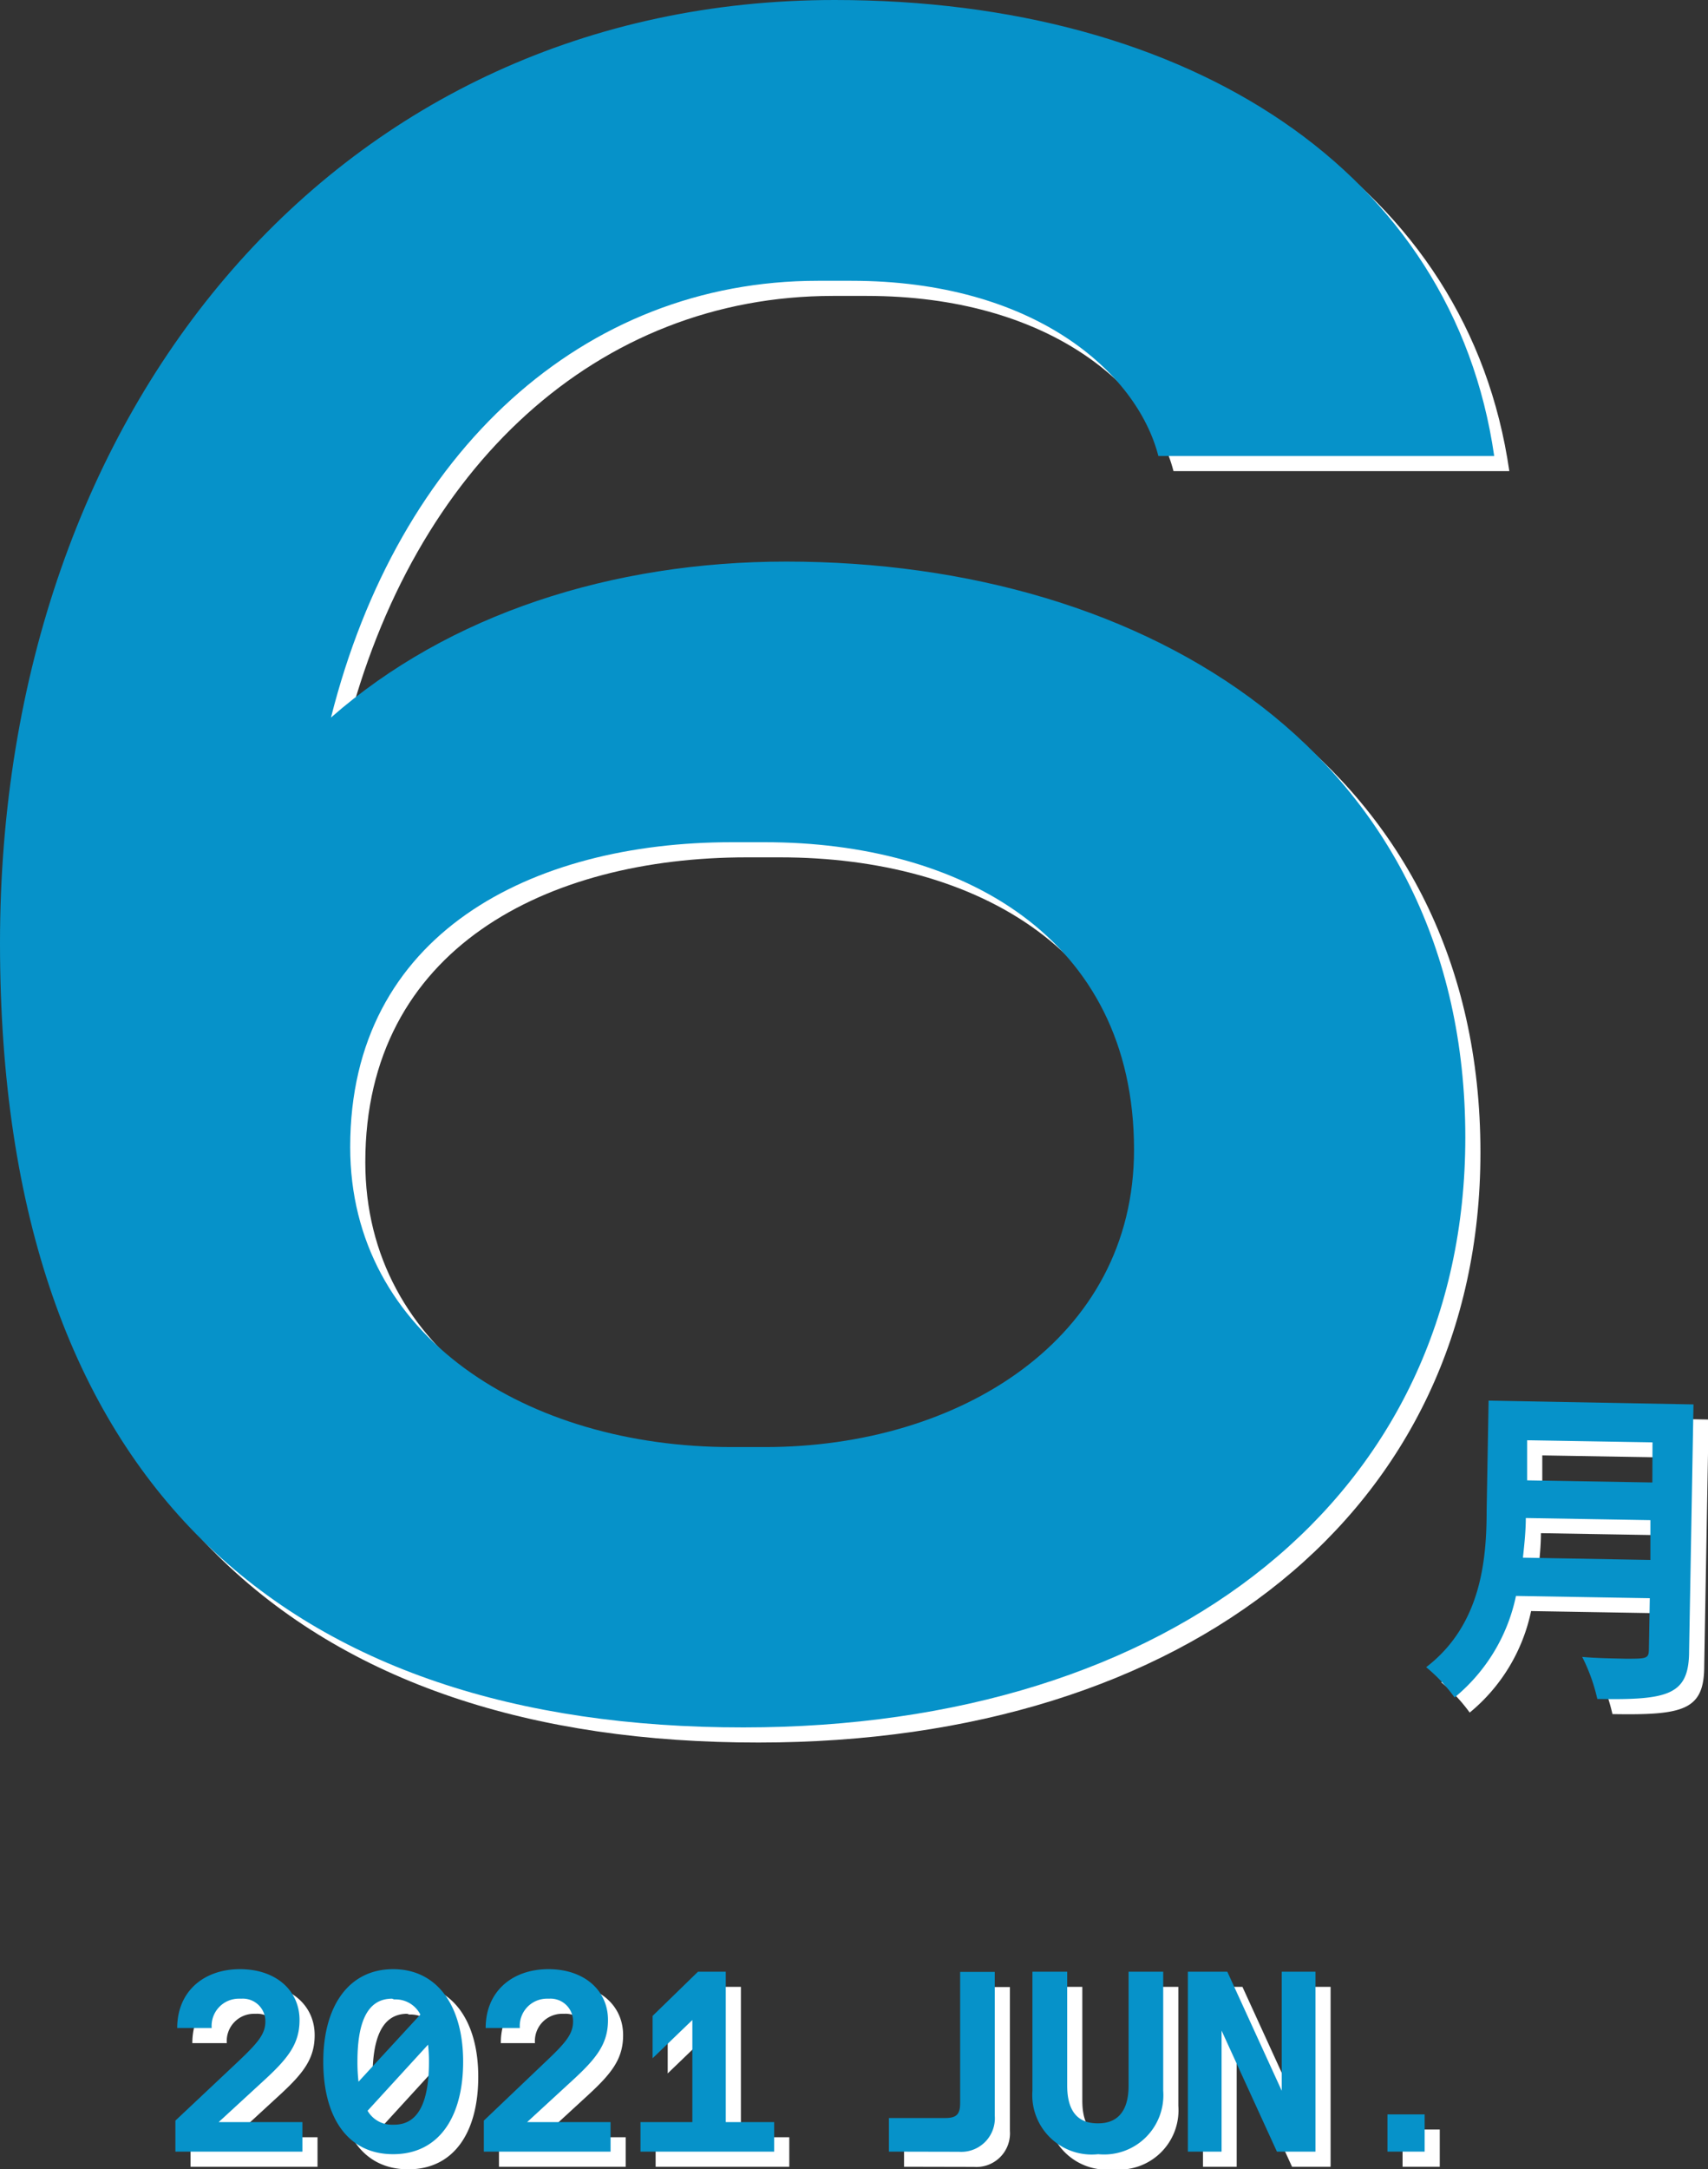
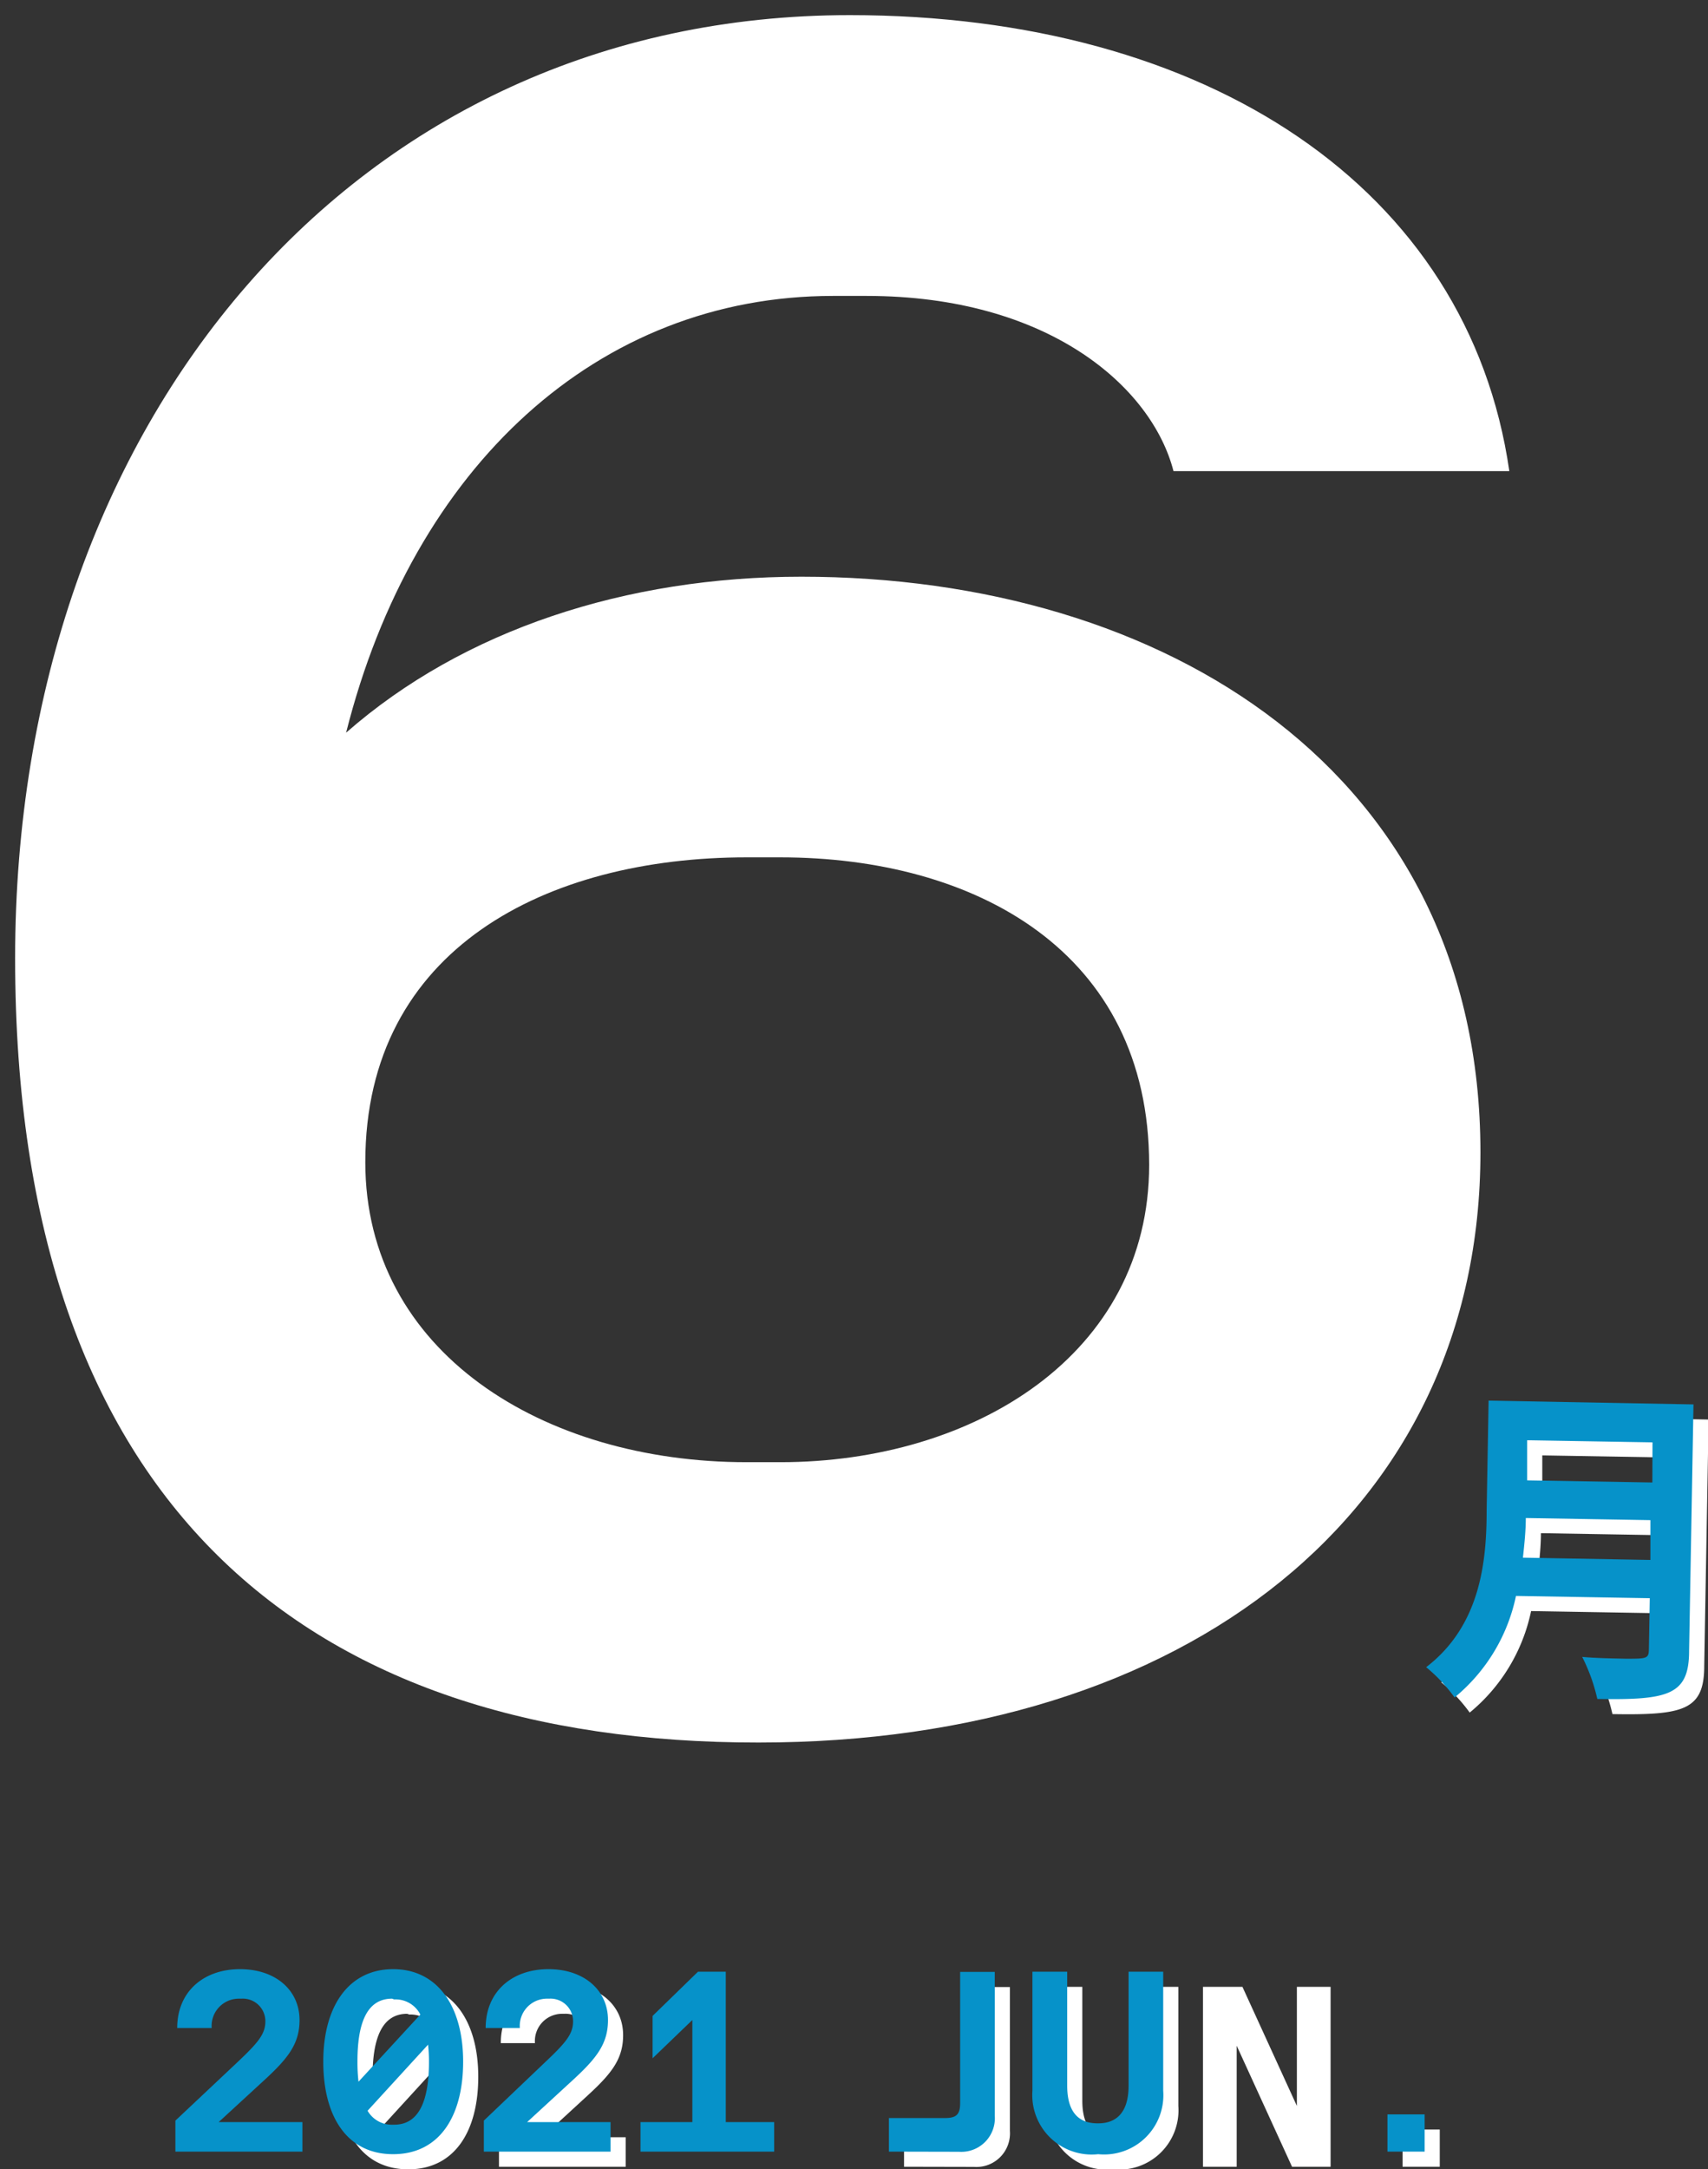
<svg xmlns="http://www.w3.org/2000/svg" viewBox="0 0 112.96 143.39">
  <rect x="0" y="0" width="112.96" height="143.39" fill="#333333" stroke="none" />
  <defs>
    <style>.a{fill:#fff;}.b{fill:#0692c9;}</style>
  </defs>
  <path class="a" d="M113,93.83l-.29,16.29c0,2.93-1.37,3.26-6.07,3.18a11.87,11.87,0,0,0-1-2.78c1,.09,2.09.1,2.87.12,1.38,0,1.53,0,1.54-.61l.06-3.39-8.85-.15a11.8,11.8,0,0,1-4.06,6.71,10.69,10.69,0,0,0-1.88-2c3.6-2.76,4-7,4-10.36l.13-7.26Zm-11.09,7.51c0,.83-.09,1.7-.19,2.62l8.43.15,0-2.63Zm8.38-5L102,96.2l0,2.65,8.28.14Z" />
  <path class="a" d="M97.91,76.18c0,23.64-19.35,39-47.74,39C20.35,115.2,1,99.5,1,63.34,1,27.81,23.52,1,56.2,1,79.83,1,97.12,12.42,99.82,31.14H77.61c-1.43-5.55-8.25-11.58-20.3-11.58H55.09c-15.55,0-27.76,11.26-32.2,28.87C30.66,41.61,41.45,38.12,53,38.12,77,38.12,97.91,51,97.91,76.18ZM51.6,96.65C64.45,96.65,76,89.51,76,77,76,62.86,64.45,56.67,51.6,56.67H49.38c-13.17,0-25.22,6-25.22,20.15,0,12.53,11.74,19.83,25.22,19.83Z" />
-   <path class="a" d="M15.46,141.27H21v1.95H12.6v-2.05l4-3.81c1.41-1.33,1.9-1.9,1.9-2.75a1.49,1.49,0,0,0-1.58-1.5H16.8A1.8,1.8,0,0,0,15,135.05H12.72c0-2.43,1.77-3.89,4.15-3.89s3.94,1.41,3.94,3.36c0,1.53-.71,2.48-2.26,3.91Z" />
  <path class="a" d="M31.63,137.27c0,3.66-1.6,6.12-4.63,6.12s-4.62-2.46-4.62-6.12,1.68-6.11,4.62-6.11S31.63,133.62,31.63,137.27Zm-4.7-4.16c-1.75,0-2.29,1.78-2.29,4.16a11.25,11.25,0,0,0,.07,1.33l4.09-4.44a1.84,1.84,0,0,0-1.73-1Zm.14,8.33c1.75,0,2.3-1.79,2.3-4.17a10.1,10.1,0,0,0-.06-1.12l-4,4.37a1.85,1.85,0,0,0,1.66.92Z" />
  <path class="a" d="M35.86,141.27h5.52v1.95H33v-2.05l4-3.81c1.41-1.33,1.9-1.9,1.9-2.75a1.49,1.49,0,0,0-1.58-1.5H37.2a1.8,1.8,0,0,0-1.82,1.94H33.12c0-2.43,1.77-3.89,4.15-3.89s3.94,1.41,3.94,3.36c0,1.53-.71,2.48-2.26,3.91Z" />
-   <path class="a" d="M49,141.27H52.2v1.95H43.36v-1.95h3.43v-6.75l-2.63,2.53v-2.8l3-2.92H49Z" />
  <path class="a" d="M59.79,143.22V141H63.5c.77,0,1-.25,1-1v-8.66h2.29v9.51a2.22,2.22,0,0,1-2.37,2.38Z" />
  <path class="a" d="M69.28,139.2v-7.87h2.3v7.53c0,1.73.74,2.49,2,2.49h.06c1.23,0,2-.76,2-2.49v-7.53h2.29v7.87a3.92,3.92,0,0,1-4.3,4.19A3.93,3.93,0,0,1,69.28,139.2Z" />
  <path class="a" d="M85.77,131.33H88v11.89H85.45l-3.66-8v8H79.56V131.33h2.61l3.6,7.87Z" />
  <path class="a" d="M92.76,143.22v-2.46h2.46v2.46Z" />
-   <path class="b" d="M96.91,75.18c0,23.64-19.35,39-47.74,39C19.35,114.2,0,98.5,0,62.34,0,26.81,22.52,0,55.2,0,78.83,0,96.12,11.42,98.82,30.14H76.61c-1.43-5.55-8.25-11.58-20.3-11.58H54.09c-15.55,0-27.76,11.26-32.2,28.87C29.66,40.61,40.45,37.12,52,37.12,76,37.12,96.91,50,96.91,75.18ZM50.6,95.65C63.45,95.65,75,88.51,75,76,75,61.86,63.45,55.67,50.6,55.67H48.38c-13.17,0-25.22,6-25.22,20.15,0,12.53,11.74,19.83,25.22,19.83Z" />
  <path class="b" d="M112,92.83l-.29,16.29c0,2.93-1.37,3.26-6.07,3.18a11.87,11.87,0,0,0-1-2.78c1,.09,2.09.1,2.87.12,1.38,0,1.53,0,1.54-.61l.06-3.39-8.85-.15a11.8,11.8,0,0,1-4.06,6.71,10.69,10.69,0,0,0-1.88-2c3.6-2.76,4-7,4-10.36l.13-7.26Zm-11.09,7.51c0,.83-.09,1.7-.19,2.62l8.43.15,0-2.63Zm8.38-5L101,95.2l0,2.65,8.28.14Z" />
  <path class="b" d="M14.46,140.27H20v1.95H11.6v-2.05l4.05-3.81c1.41-1.33,1.9-1.9,1.9-2.75a1.49,1.49,0,0,0-1.58-1.5H15.8A1.8,1.8,0,0,0,14,134.05H11.72c0-2.43,1.77-3.89,4.15-3.89s3.94,1.41,3.94,3.36c0,1.53-.71,2.48-2.26,3.91Z" />
  <path class="b" d="M30.63,136.27c0,3.66-1.6,6.12-4.63,6.12s-4.62-2.46-4.62-6.12,1.68-6.11,4.62-6.11S30.63,132.62,30.63,136.27Zm-4.7-4.16c-1.75,0-2.29,1.78-2.29,4.16a11.25,11.25,0,0,0,.07,1.33l4.09-4.44a1.84,1.84,0,0,0-1.73-1Zm.14,8.33c1.75,0,2.3-1.79,2.3-4.17a10.1,10.1,0,0,0-.06-1.12l-4,4.37a1.85,1.85,0,0,0,1.66.92Z" />
  <path class="b" d="M34.86,140.27h5.52v1.95H32v-2.05l4-3.81c1.41-1.33,1.9-1.9,1.9-2.75a1.49,1.49,0,0,0-1.58-1.5H36.2a1.8,1.8,0,0,0-1.82,1.94H32.12c0-2.43,1.77-3.89,4.15-3.89s3.94,1.41,3.94,3.36c0,1.53-.71,2.48-2.26,3.91Z" />
  <path class="b" d="M48,140.27H51.2v1.95H42.36v-1.95h3.43v-6.75l-2.63,2.53v-2.8l3-2.92H48Z" />
  <path class="b" d="M58.79,142.22V140H62.5c.77,0,1-.25,1-1v-8.66h2.29v9.51a2.22,2.22,0,0,1-2.37,2.38Z" />
  <path class="b" d="M68.28,138.2v-7.87h2.3v7.53c0,1.73.74,2.49,2,2.49h.06c1.23,0,2-.76,2-2.49v-7.53h2.29v7.87a3.92,3.92,0,0,1-4.3,4.19A3.93,3.93,0,0,1,68.28,138.2Z" />
-   <path class="b" d="M84.77,130.33H87v11.89H84.45l-3.66-8v8H78.56V130.33h2.61l3.6,7.87Z" />
  <path class="b" d="M91.76,142.22v-2.46h2.46v2.46Z" />
</svg>